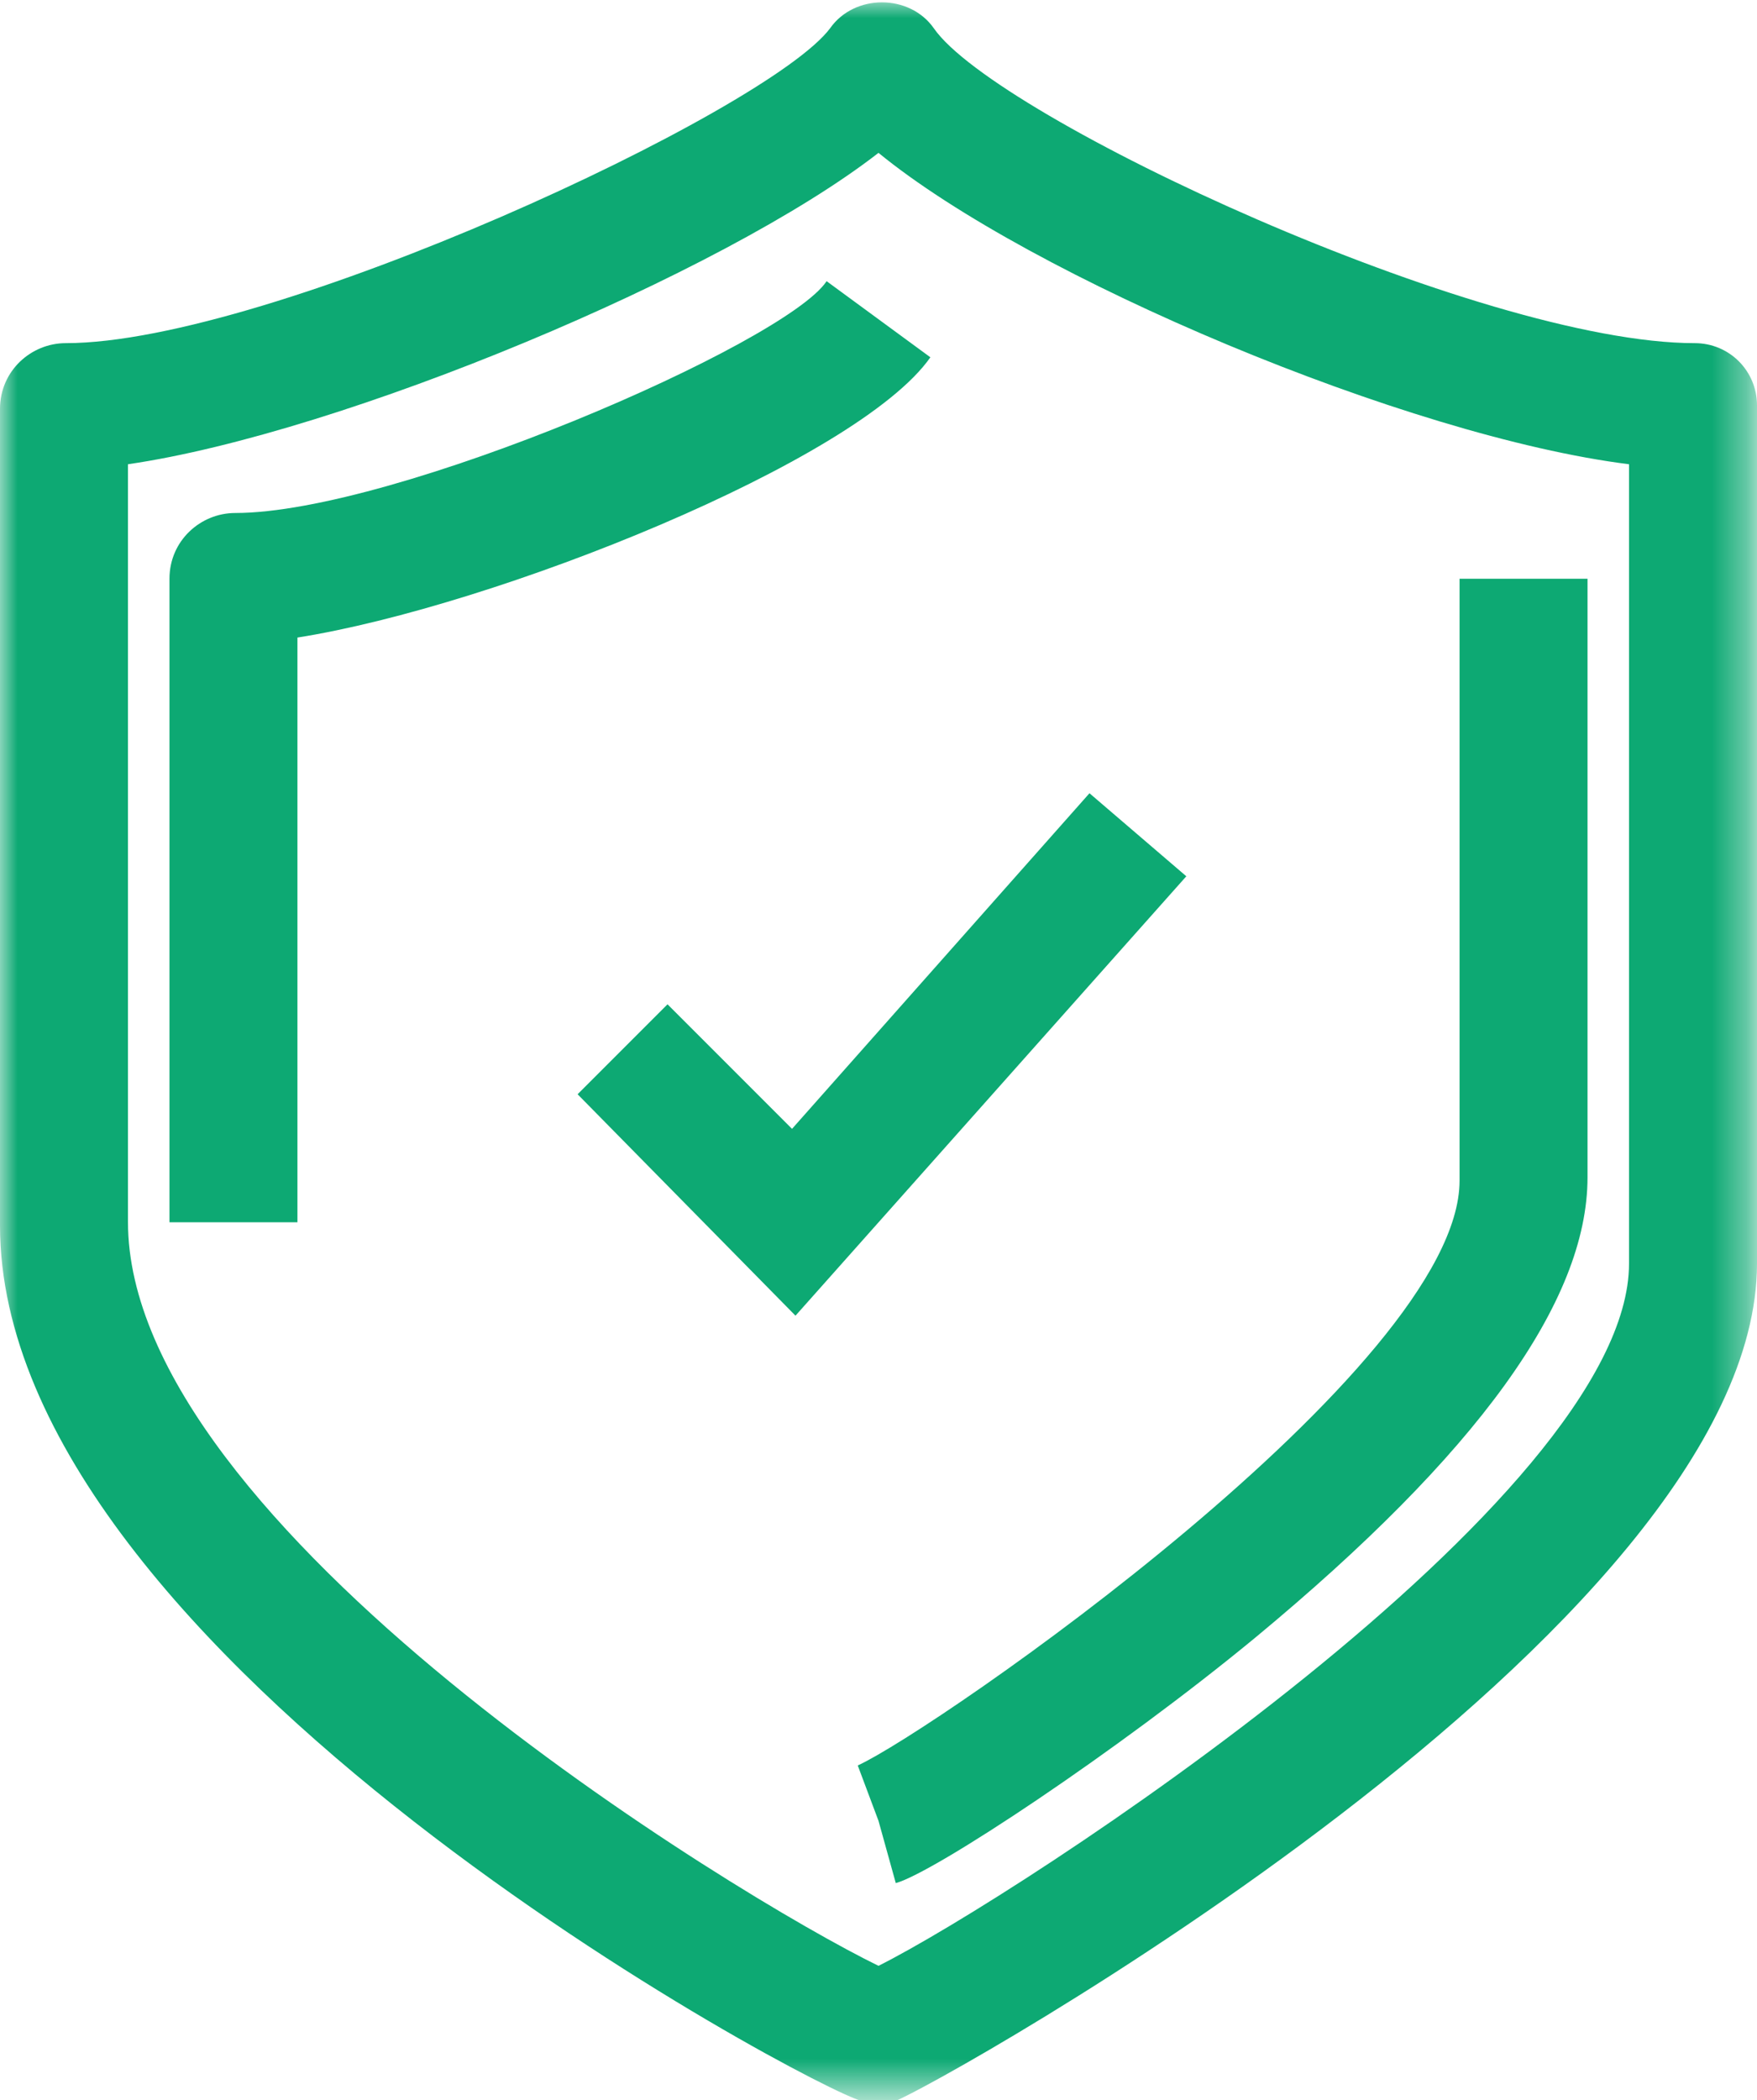
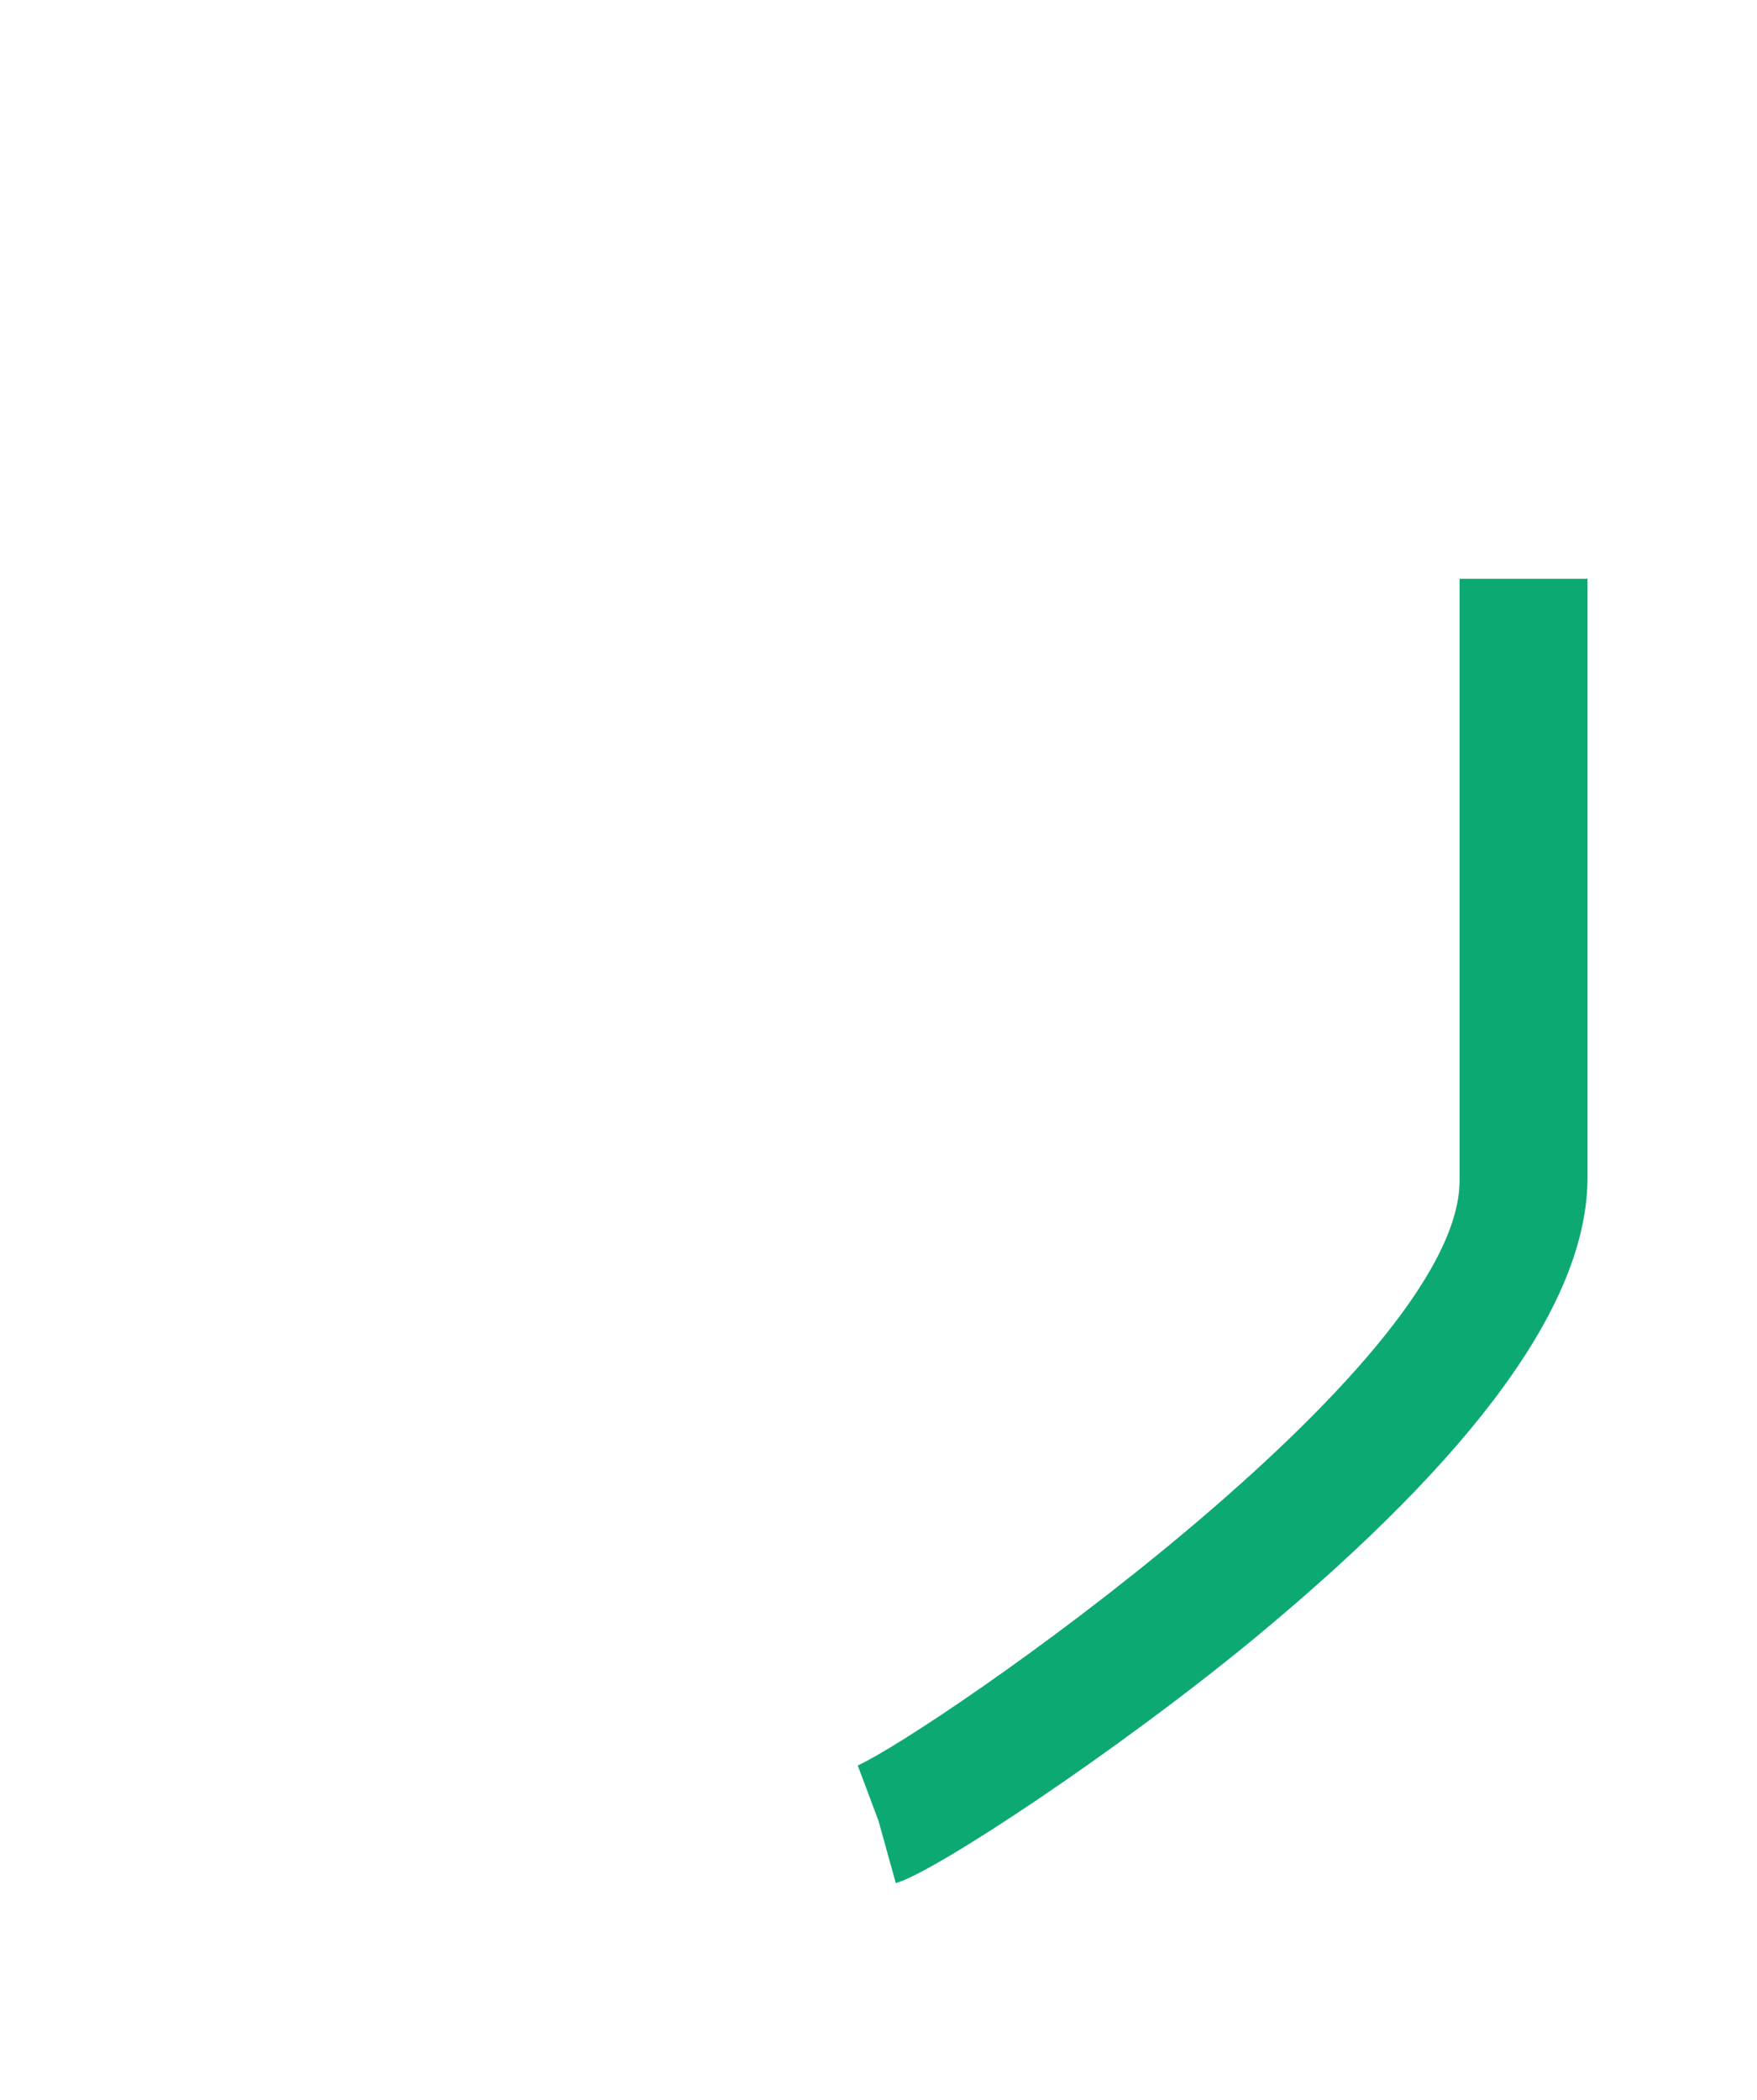
<svg xmlns="http://www.w3.org/2000/svg" version="1.1" id="Laag_1" x="0px" y="0px" viewBox="0 0 50.8 60.7" style="enable-background:new 0 0 50.8 60.7;" xml:space="preserve">
  <style type="text/css">
	.st0{filter:url(#Adobe_OpacityMaskFilter);}
	.st1{fill-rule:evenodd;clip-rule:evenodd;fill:#FFFFFF;}
	.st2{mask:url(#mask-3_1_);fill-rule:evenodd;clip-rule:evenodd;fill:#0DA973;}
	.st3{fill-rule:evenodd;clip-rule:evenodd;fill:#0DA973;}
</style>
  <g id="Arodo.com">
    <g id="_x32_.-Packaging-Line" transform="translate(-245, -1191)">
      <g id="Group-10-Copy" transform="translate(245, 1191.127)">
        <g>
          <g id="Group-3" transform="translate(0, 0.391)">
            <g id="Clip-2">
					</g>
            <defs>
              <filter id="Adobe_OpacityMaskFilter" filterUnits="userSpaceOnUse" x="0" y="-0.5" width="50.8" height="60.7">
                <feColorMatrix type="matrix" values="1 0 0 0 0  0 1 0 0 0  0 0 1 0 0  0 0 0 1 0" />
              </filter>
            </defs>
            <mask maskUnits="userSpaceOnUse" x="0" y="-0.5" width="50.8" height="60.7" id="mask-3_1_">
              <g class="st0">
-                 <polygon id="path-2_1_" class="st1" points="0,-0.5 50.8,-0.5 50.8,60.2 0,60.2        " />
-               </g>
+                 </g>
            </mask>
-             <path id="Fill-1" class="st2" d="M47.1,36c0,6.8-17.7,18.3-21.7,20.3c-4.1-2-21.7-12.7-21.7-21.5V12.9c6.2-0.9,17.2-5.5,21.7-9       c4.4,3.6,15.3,8.2,21.7,9V36z M49,9.4c-6.2,0-20.2-6.5-22-9.1c-0.7-1-2.3-1-3,0C22.2,2.7,7.8,9.4,1.9,9.4c-1,0-1.9,0.8-1.9,1.9       v23.6c0,12.5,23.6,25,24.9,25.3c0.2,0,0.3,0.1,0.5,0.1s0.3,0,0.5-0.1C27,59.8,50.8,46.6,50.8,36V11.2C50.8,10.2,50,9.4,49,9.4       L49,9.4z" />
          </g>
          <path id="Fill-4" class="st3" d="M25.4,52.5l0.5,1.8c1.1-0.3,6.4-3.8,10.4-7.1c6.4-5.3,9.6-9.7,9.6-13.3V16.6h-3.7v17.4      c0,5.4-15.2,15.9-17.4,16.9L25.4,52.5z" />
-           <path id="Fill-6" class="st3" d="M6.8,14.7c-1,0-1.9,0.8-1.9,1.9v18.6h3.7V18.3c5.7-0.9,16.2-5.1,18.3-8.1l-3-2.2      C22.7,9.8,11.4,14.7,6.8,14.7" />
-           <polygon id="Fill-8" class="st3" points="19.3,28.9 16.7,31.5 23,37.9 34.3,25.2 31.5,22.8 22.9,32.5     " />
        </g>
      </g>
    </g>
  </g>
</svg>